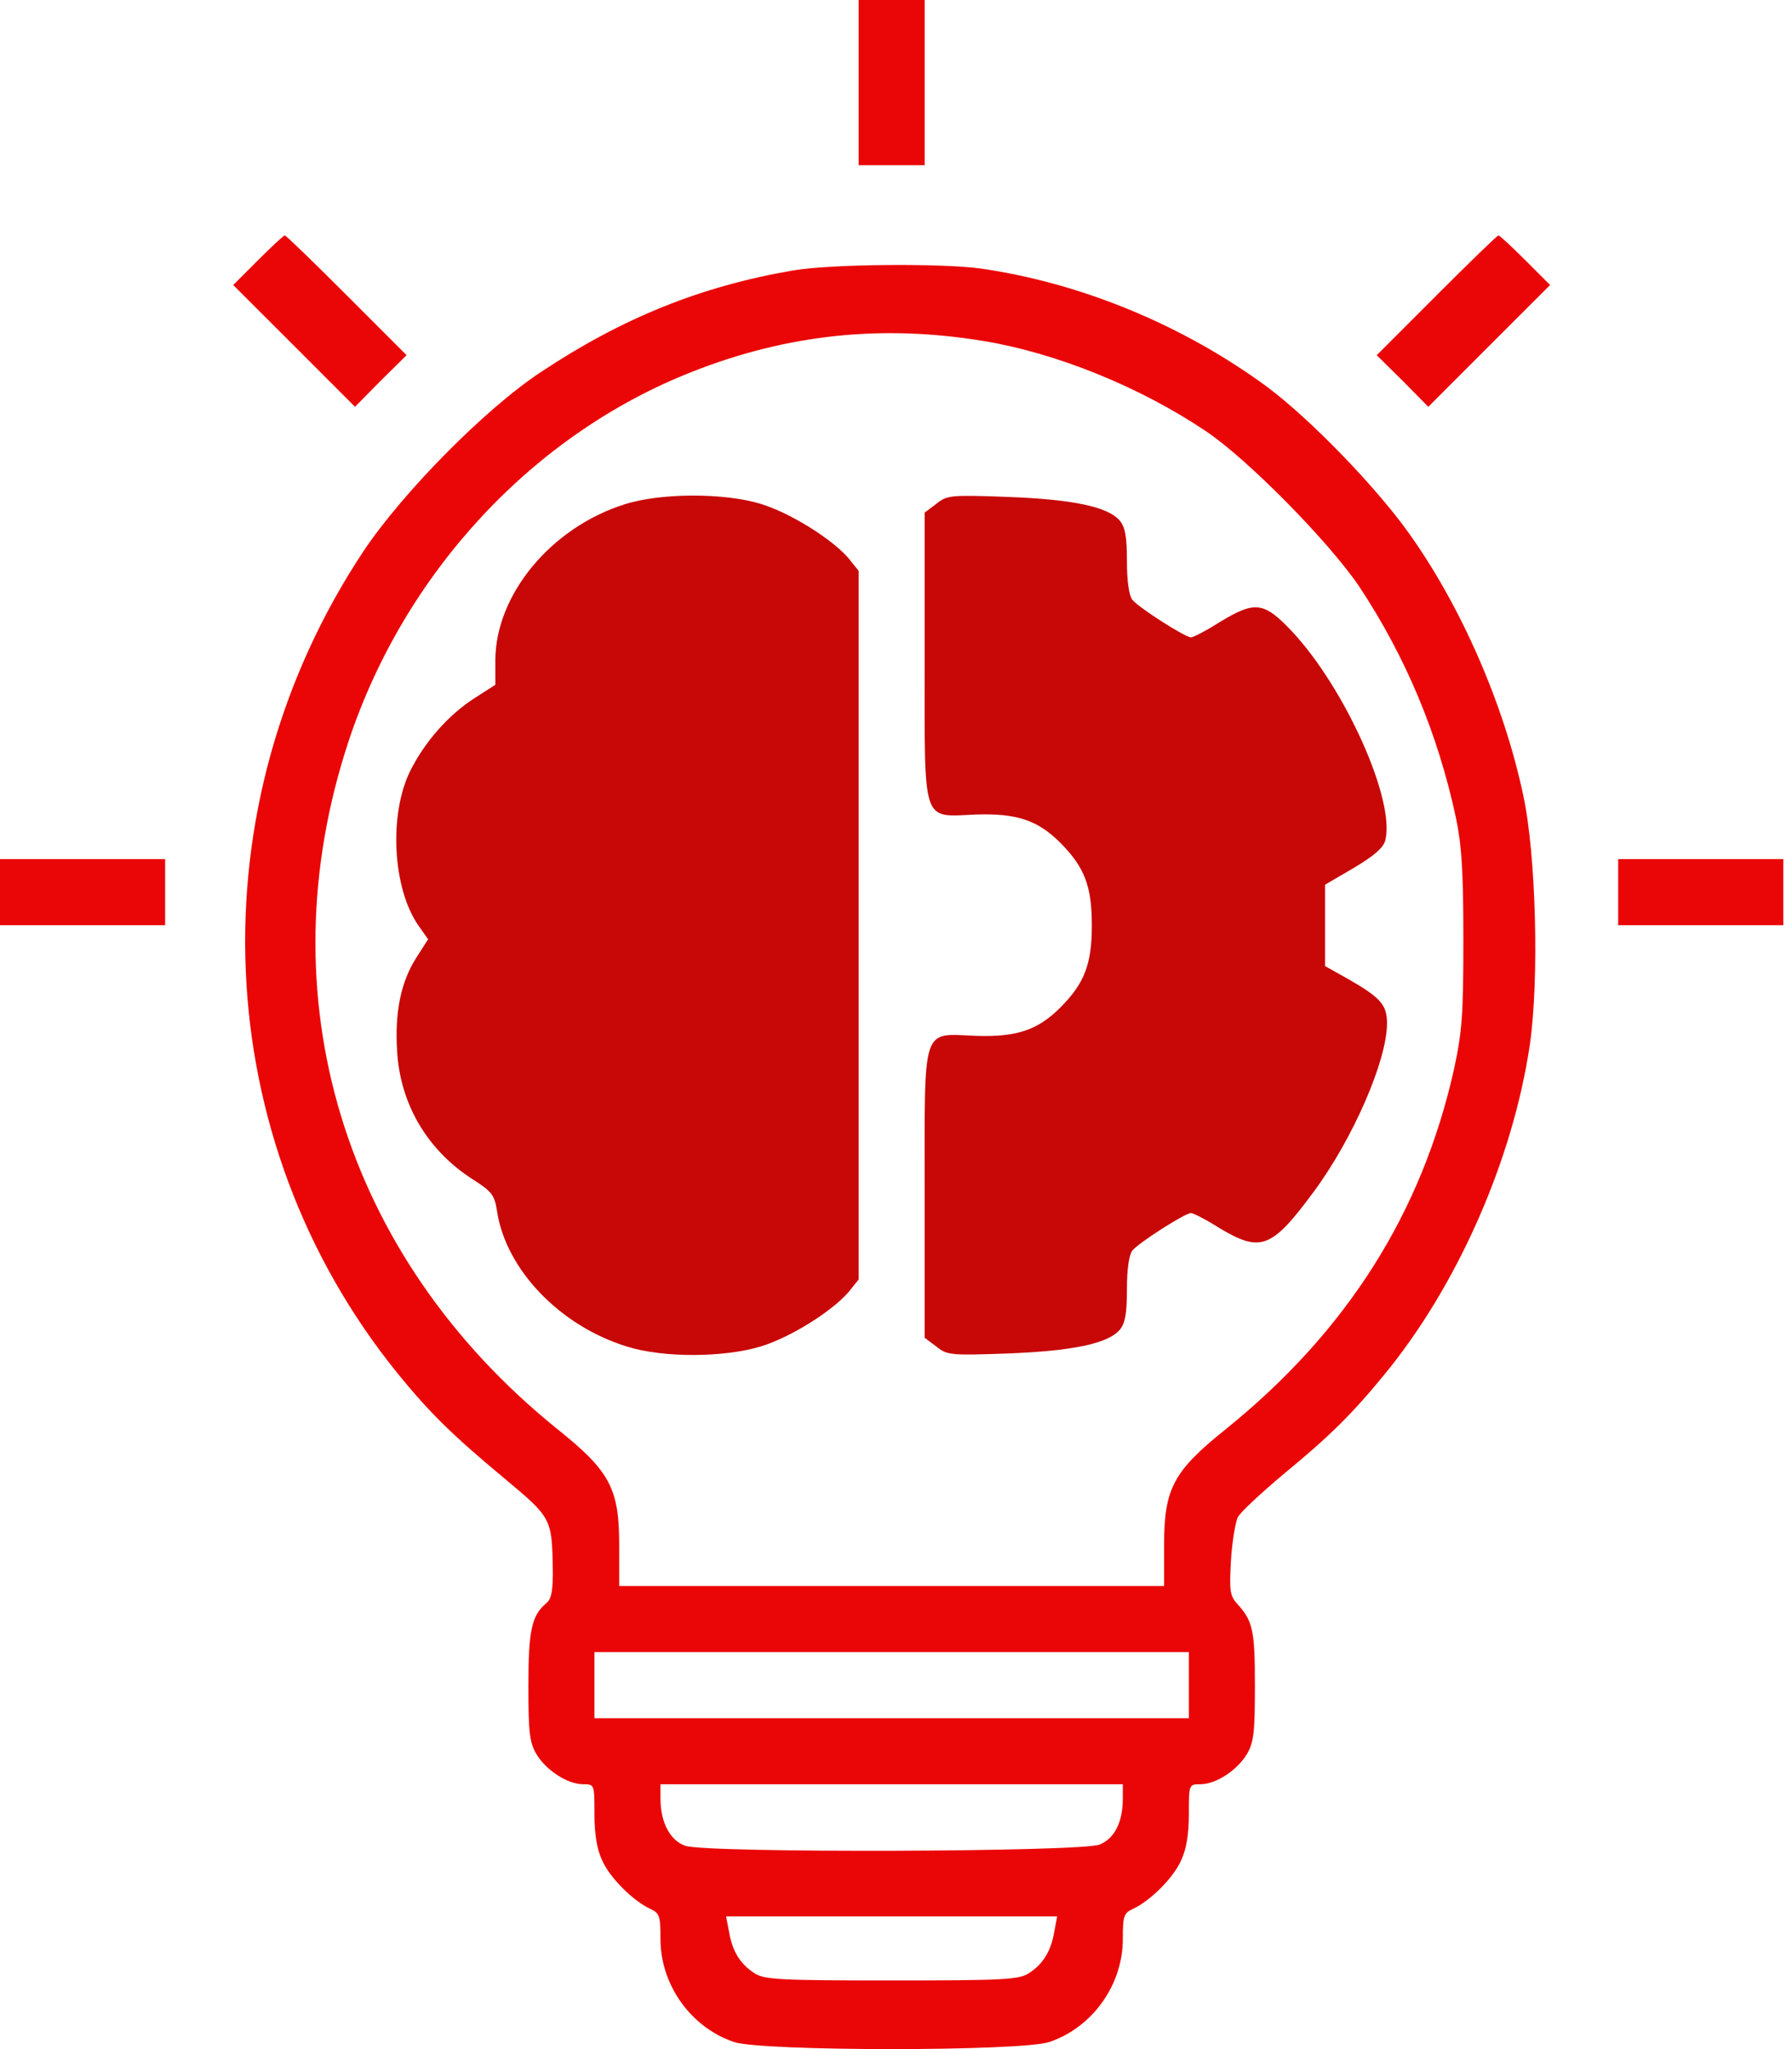
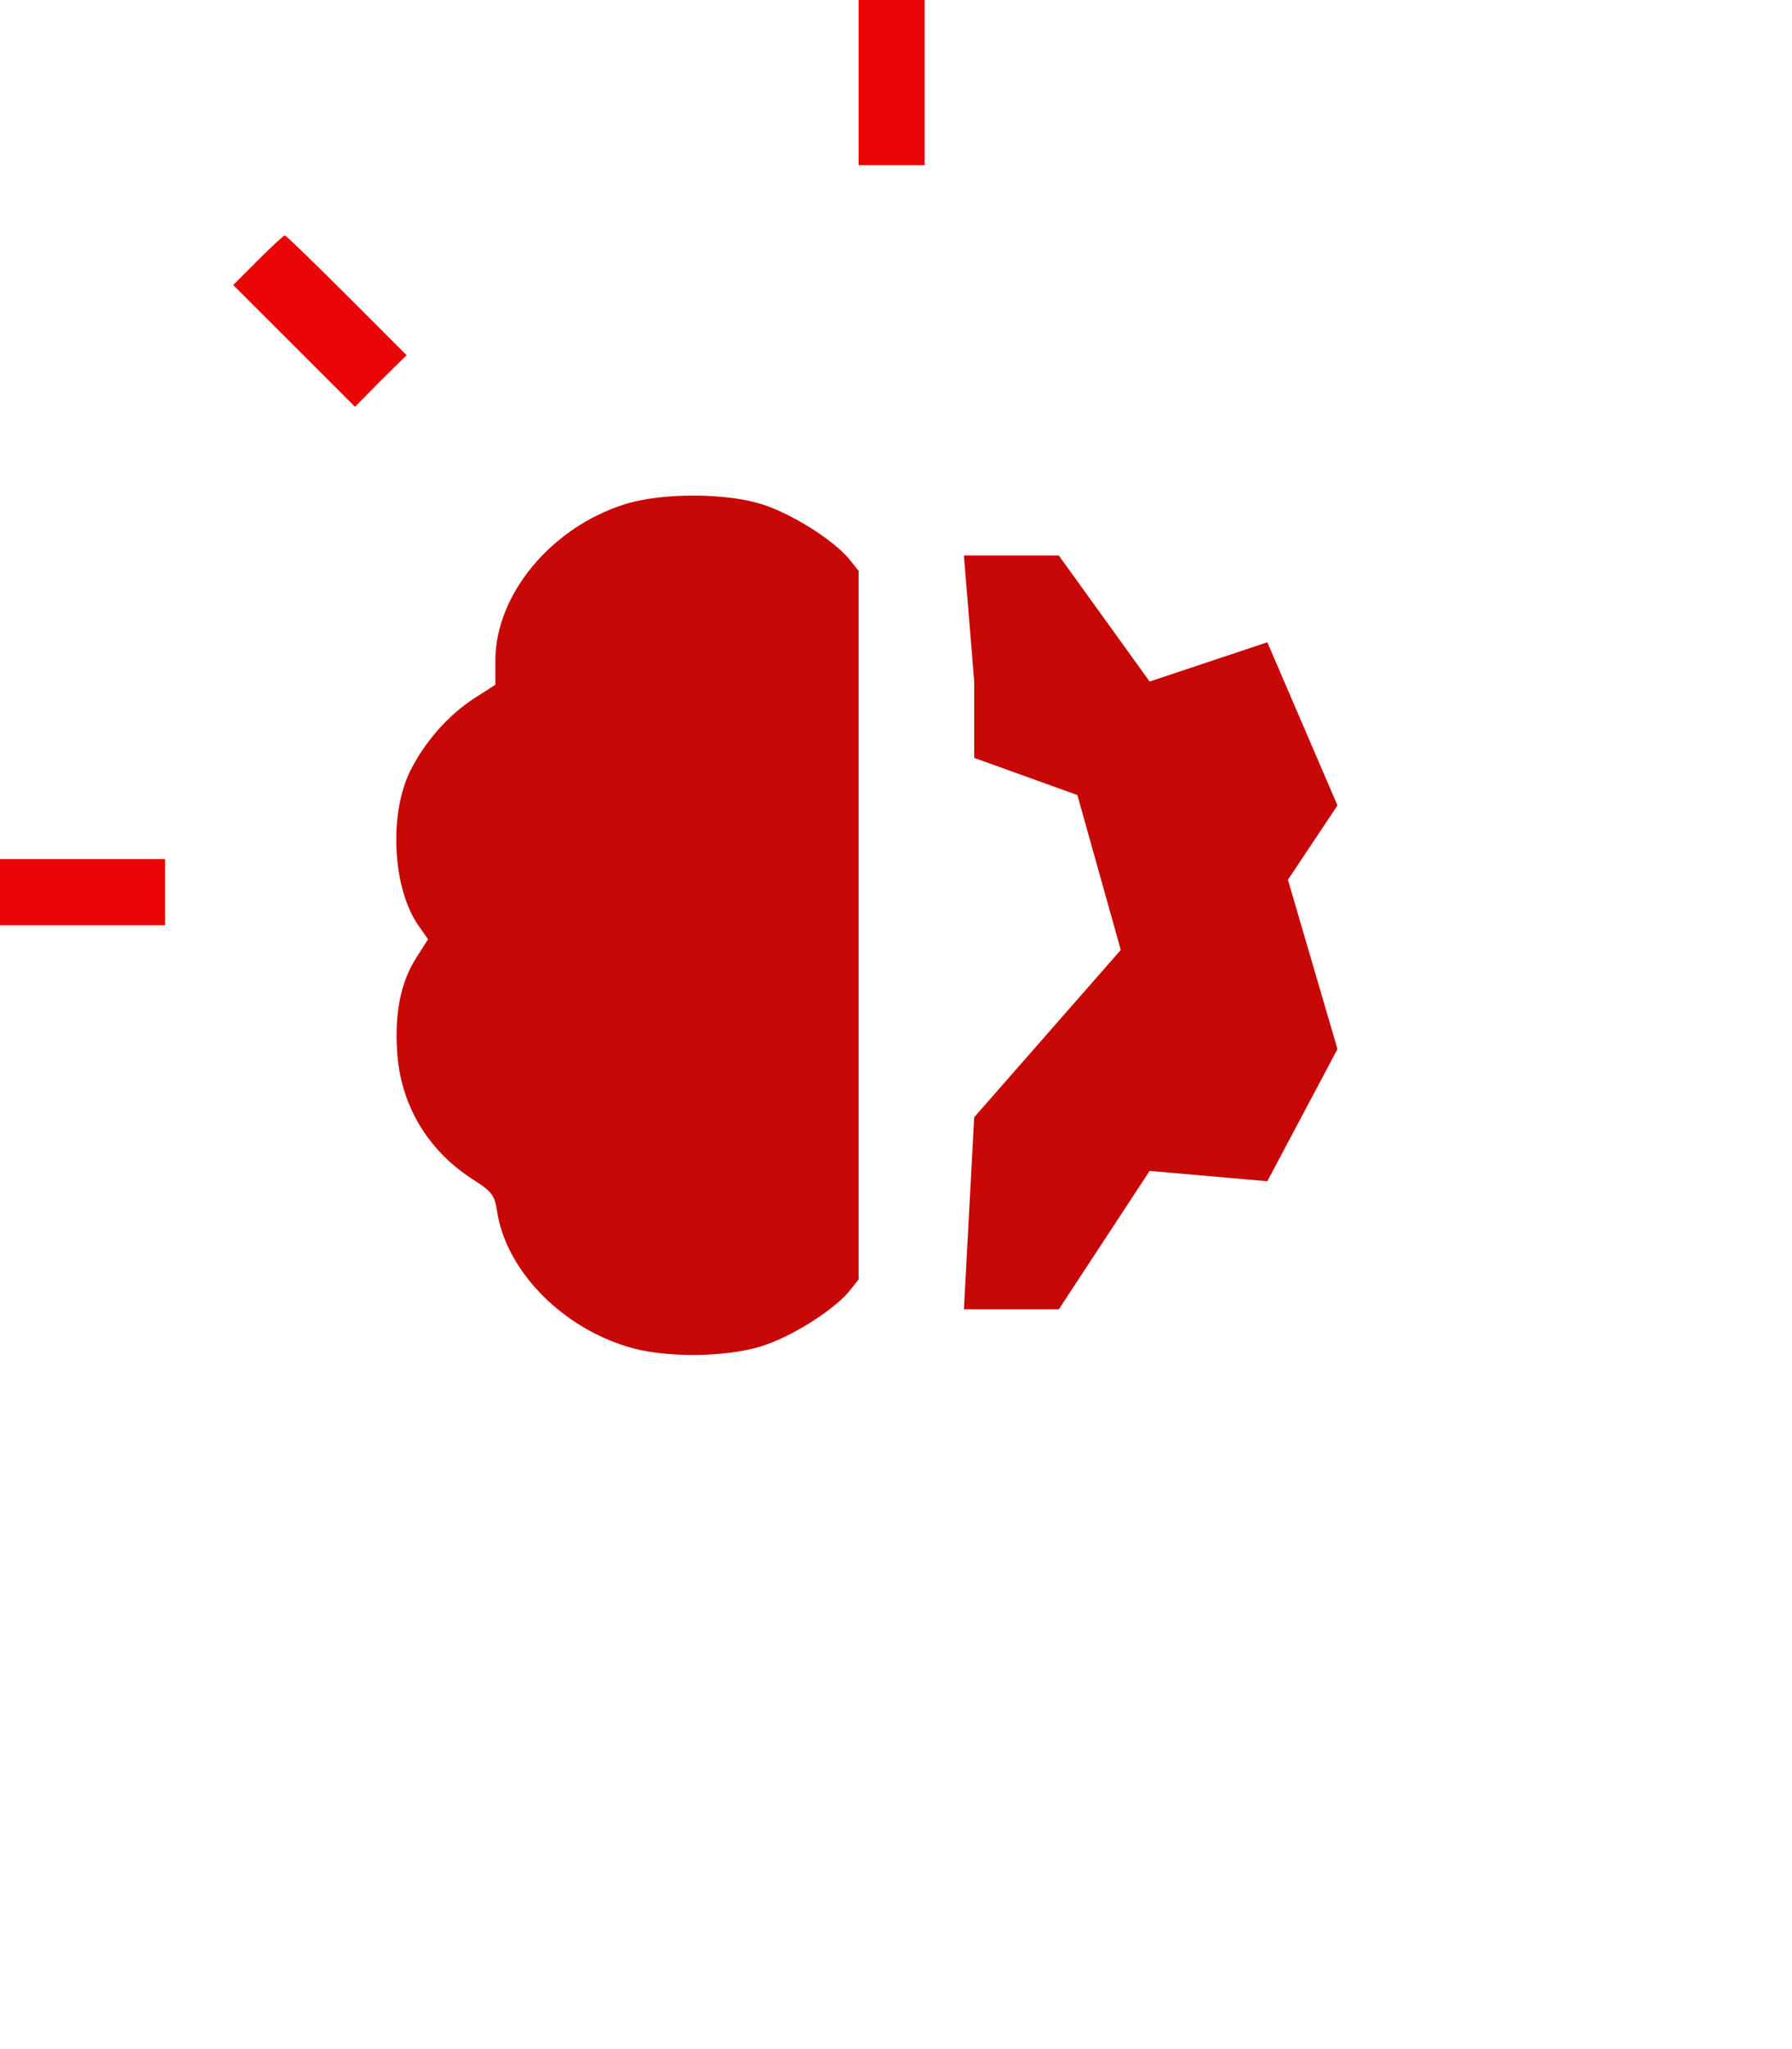
<svg xmlns="http://www.w3.org/2000/svg" width="28" height="32" viewBox="0 0 28 32" fill="none">
  <path d="M13.416 1.29V2.58H13.932H14.448V1.29V0H13.932H13.416V1.29Z" fill="#EA0606" />
  <path d="M4.031 4.064L3.644 4.451L4.599 5.405L5.547 6.353L5.947 5.947L6.353 5.547L5.418 4.612C4.902 4.096 4.47 3.677 4.45 3.677C4.431 3.677 4.244 3.851 4.031 4.064Z" fill="#EA0606" />
-   <path d="M22.446 4.612L21.511 5.547L21.917 5.947L22.317 6.353L23.265 5.405L24.22 4.451L23.833 4.064C23.62 3.851 23.433 3.677 23.413 3.677C23.394 3.677 22.962 4.096 22.446 4.612Z" fill="#EA0606" />
-   <path d="M12.384 4.225C10.952 4.47 9.72 4.967 8.449 5.812C7.579 6.386 6.295 7.689 5.682 8.604C3.031 12.597 3.244 17.783 6.211 21.446C6.721 22.072 7.063 22.407 7.901 23.104C8.611 23.697 8.624 23.717 8.637 24.484C8.643 24.833 8.617 24.968 8.54 25.033C8.308 25.226 8.256 25.452 8.256 26.329C8.256 27.071 8.275 27.213 8.385 27.4C8.54 27.651 8.869 27.864 9.114 27.864C9.288 27.864 9.288 27.864 9.288 28.328C9.288 28.645 9.327 28.883 9.411 29.057C9.527 29.322 9.894 29.689 10.165 29.812C10.307 29.877 10.32 29.928 10.32 30.283C10.32 30.999 10.797 31.663 11.468 31.889C11.9 32.037 15.964 32.037 16.396 31.889C17.067 31.663 17.544 30.999 17.544 30.283C17.544 29.928 17.557 29.877 17.699 29.812C17.97 29.689 18.337 29.322 18.453 29.057C18.537 28.883 18.576 28.645 18.576 28.328C18.576 27.864 18.576 27.864 18.757 27.864C18.995 27.864 19.324 27.651 19.479 27.4C19.589 27.213 19.608 27.071 19.608 26.329C19.608 25.452 19.576 25.316 19.331 25.046C19.215 24.916 19.208 24.839 19.234 24.362C19.253 24.065 19.305 23.762 19.343 23.691C19.382 23.614 19.711 23.31 20.072 23.007C20.762 22.44 21.124 22.085 21.62 21.479C22.762 20.098 23.639 18.118 23.904 16.312C24.052 15.293 24 13.332 23.8 12.416C23.497 10.991 22.826 9.462 22.014 8.327C21.485 7.585 20.459 6.534 19.802 6.044C18.486 5.076 16.892 4.418 15.319 4.193C14.7 4.109 12.971 4.122 12.384 4.225ZM15.383 5.328C16.506 5.515 17.802 6.037 18.834 6.728C19.485 7.16 20.775 8.469 21.246 9.172C21.962 10.256 22.465 11.449 22.749 12.771C22.839 13.203 22.865 13.603 22.865 14.674C22.865 15.854 22.846 16.112 22.717 16.706C22.214 18.944 21.046 20.788 19.163 22.311C18.331 22.975 18.189 23.246 18.189 24.13V24.768H13.932H9.675V24.13C9.675 23.246 9.533 22.975 8.701 22.311C5.36 19.615 4.128 15.551 5.45 11.565C6.327 8.933 8.333 6.779 10.817 5.805C12.307 5.218 13.79 5.063 15.383 5.328ZM18.576 26.316V26.832H13.932H9.288V26.316V25.8H13.932H18.576V26.316ZM17.544 28.083C17.544 28.457 17.415 28.709 17.183 28.806C16.899 28.922 11.042 28.941 10.707 28.825C10.468 28.741 10.32 28.457 10.32 28.09V27.864H13.932H17.544V28.083ZM16.473 30.167C16.422 30.47 16.299 30.67 16.08 30.812C15.925 30.915 15.706 30.928 13.932 30.928C12.158 30.928 11.939 30.915 11.784 30.812C11.565 30.67 11.442 30.47 11.391 30.167L11.345 29.928H13.932H16.518L16.473 30.167Z" fill="#EA0606" />
  <path d="M9.759 7.876C8.611 8.237 7.74 9.288 7.74 10.314V10.694L7.417 10.901C7.005 11.165 6.631 11.591 6.405 12.049C6.076 12.726 6.134 13.868 6.534 14.448L6.689 14.668L6.508 14.951C6.263 15.332 6.166 15.809 6.205 16.422C6.256 17.247 6.676 17.963 7.392 18.421C7.688 18.608 7.727 18.666 7.766 18.912C7.901 19.821 8.746 20.705 9.791 21.027C10.359 21.208 11.313 21.201 11.887 21.027C12.352 20.885 12.997 20.479 13.255 20.182L13.416 19.982V14.448V8.914L13.255 8.714C12.997 8.417 12.352 8.011 11.887 7.869C11.32 7.695 10.32 7.695 9.759 7.876ZM11.823 9.037C11.971 9.114 12.158 9.237 12.242 9.308L12.384 9.437V14.448V19.46L12.242 19.589C11.997 19.808 11.584 19.989 11.139 20.06C10.397 20.176 9.746 19.956 9.288 19.441C9.088 19.208 8.843 18.75 8.836 18.608C8.836 18.57 8.991 18.447 9.178 18.331C9.469 18.157 9.585 18.125 9.92 18.125H10.32V17.576V17.028H9.772C9.185 17.028 9.049 17.073 8.533 17.422C8.385 17.525 8.23 17.609 8.191 17.609C8.062 17.609 7.527 17.06 7.411 16.802C7.179 16.293 7.301 15.603 7.708 15.203C7.882 15.035 7.908 15.029 8.585 15.029H9.288V14.48V13.932H8.417C7.553 13.932 7.546 13.932 7.437 13.764C7.276 13.519 7.25 12.958 7.379 12.61C7.495 12.313 7.921 11.836 8.133 11.771C8.237 11.739 8.359 11.817 8.643 12.088L9.024 12.449H9.668H10.32V11.9V11.352H9.92C9.52 11.352 9.514 11.346 9.178 11.017C8.862 10.707 8.836 10.656 8.836 10.385C8.836 10.043 9.12 9.501 9.398 9.301C10.139 8.779 11.1 8.675 11.823 9.037Z" fill="#C80707" />
-   <path d="M14.629 7.869L14.448 8.005V10.249C14.448 12.932 14.39 12.752 15.261 12.72C15.886 12.7 16.215 12.81 16.564 13.158C16.944 13.539 17.06 13.835 17.06 14.448C17.06 15.061 16.944 15.358 16.564 15.738C16.215 16.086 15.886 16.196 15.261 16.177C14.39 16.145 14.448 15.964 14.448 18.647V20.892L14.629 21.027C14.796 21.163 14.848 21.169 15.738 21.137C16.764 21.098 17.318 20.982 17.499 20.763C17.583 20.66 17.608 20.505 17.608 20.131C17.608 19.827 17.641 19.595 17.692 19.531C17.789 19.408 18.518 18.944 18.608 18.944C18.647 18.944 18.847 19.047 19.06 19.182C19.698 19.563 19.872 19.498 20.524 18.615C21.137 17.789 21.672 16.564 21.672 15.983C21.672 15.693 21.575 15.583 21.072 15.293L20.704 15.087V14.448V13.816L21.156 13.552C21.472 13.364 21.62 13.236 21.646 13.119C21.801 12.494 21.02 10.752 20.189 9.862C19.75 9.398 19.614 9.378 19.06 9.714C18.847 9.849 18.647 9.953 18.608 9.953C18.518 9.953 17.789 9.488 17.692 9.366C17.641 9.301 17.608 9.069 17.608 8.766C17.608 8.392 17.583 8.237 17.499 8.134C17.318 7.914 16.764 7.798 15.738 7.76C14.848 7.727 14.796 7.734 14.629 7.869ZM16.486 8.895C16.493 8.901 16.512 9.075 16.531 9.282C16.57 9.753 16.776 10.133 17.086 10.339C18.195 11.062 18.434 11.152 18.898 11.03C19.053 10.991 19.247 10.907 19.331 10.855C19.485 10.752 19.498 10.759 19.64 10.939C19.834 11.178 20.285 12.023 20.408 12.371L20.505 12.636L20.092 12.894C19.866 13.042 19.653 13.21 19.627 13.268C19.563 13.41 19.569 15.557 19.634 15.667C19.66 15.706 19.866 15.861 20.092 16.003L20.505 16.261L20.414 16.506C20.259 16.951 19.595 18.125 19.505 18.125C19.492 18.125 19.356 18.06 19.208 17.983C18.879 17.809 18.376 17.796 18.092 17.944C16.925 18.55 16.596 18.905 16.531 19.608L16.493 19.989L16.196 20.027C16.035 20.047 15.803 20.073 15.693 20.092L15.48 20.118V18.712V17.305L15.848 17.267C16.338 17.215 17.067 16.854 17.396 16.493C18.441 15.364 18.466 13.616 17.46 12.468C17.054 12.004 16.241 11.61 15.693 11.61H15.48V10.204V8.798L15.983 8.85C16.254 8.869 16.486 8.895 16.486 8.895Z" fill="#C80707" />
  <path d="M-1.52588e-05 13.932V14.448H1.29H2.58V13.932V13.416H1.29H-1.52588e-05V13.932Z" fill="#EA0606" />
-   <path d="M25.284 13.932V14.448H26.574H27.864V13.932V13.416H26.574H25.284V13.932Z" fill="#EA0606" />
  <path d="M8.449 10.062L10.352 8.288L12.577 8.579V10.062V19.415L11.062 20.834L8.449 19.415L7.095 17.286L6.772 13.674L8.449 10.062Z" fill="#C80707" />
  <path d="M19.802 10.03L17.963 10.643L16.544 8.675H15.061L15.222 10.643V11.836L16.834 12.416L17.512 14.835L15.222 17.447L15.061 20.447H16.544L17.963 18.286L19.802 18.447L20.898 16.383L20.124 13.739L20.898 12.578L19.802 10.03Z" fill="#C80707" />
</svg>